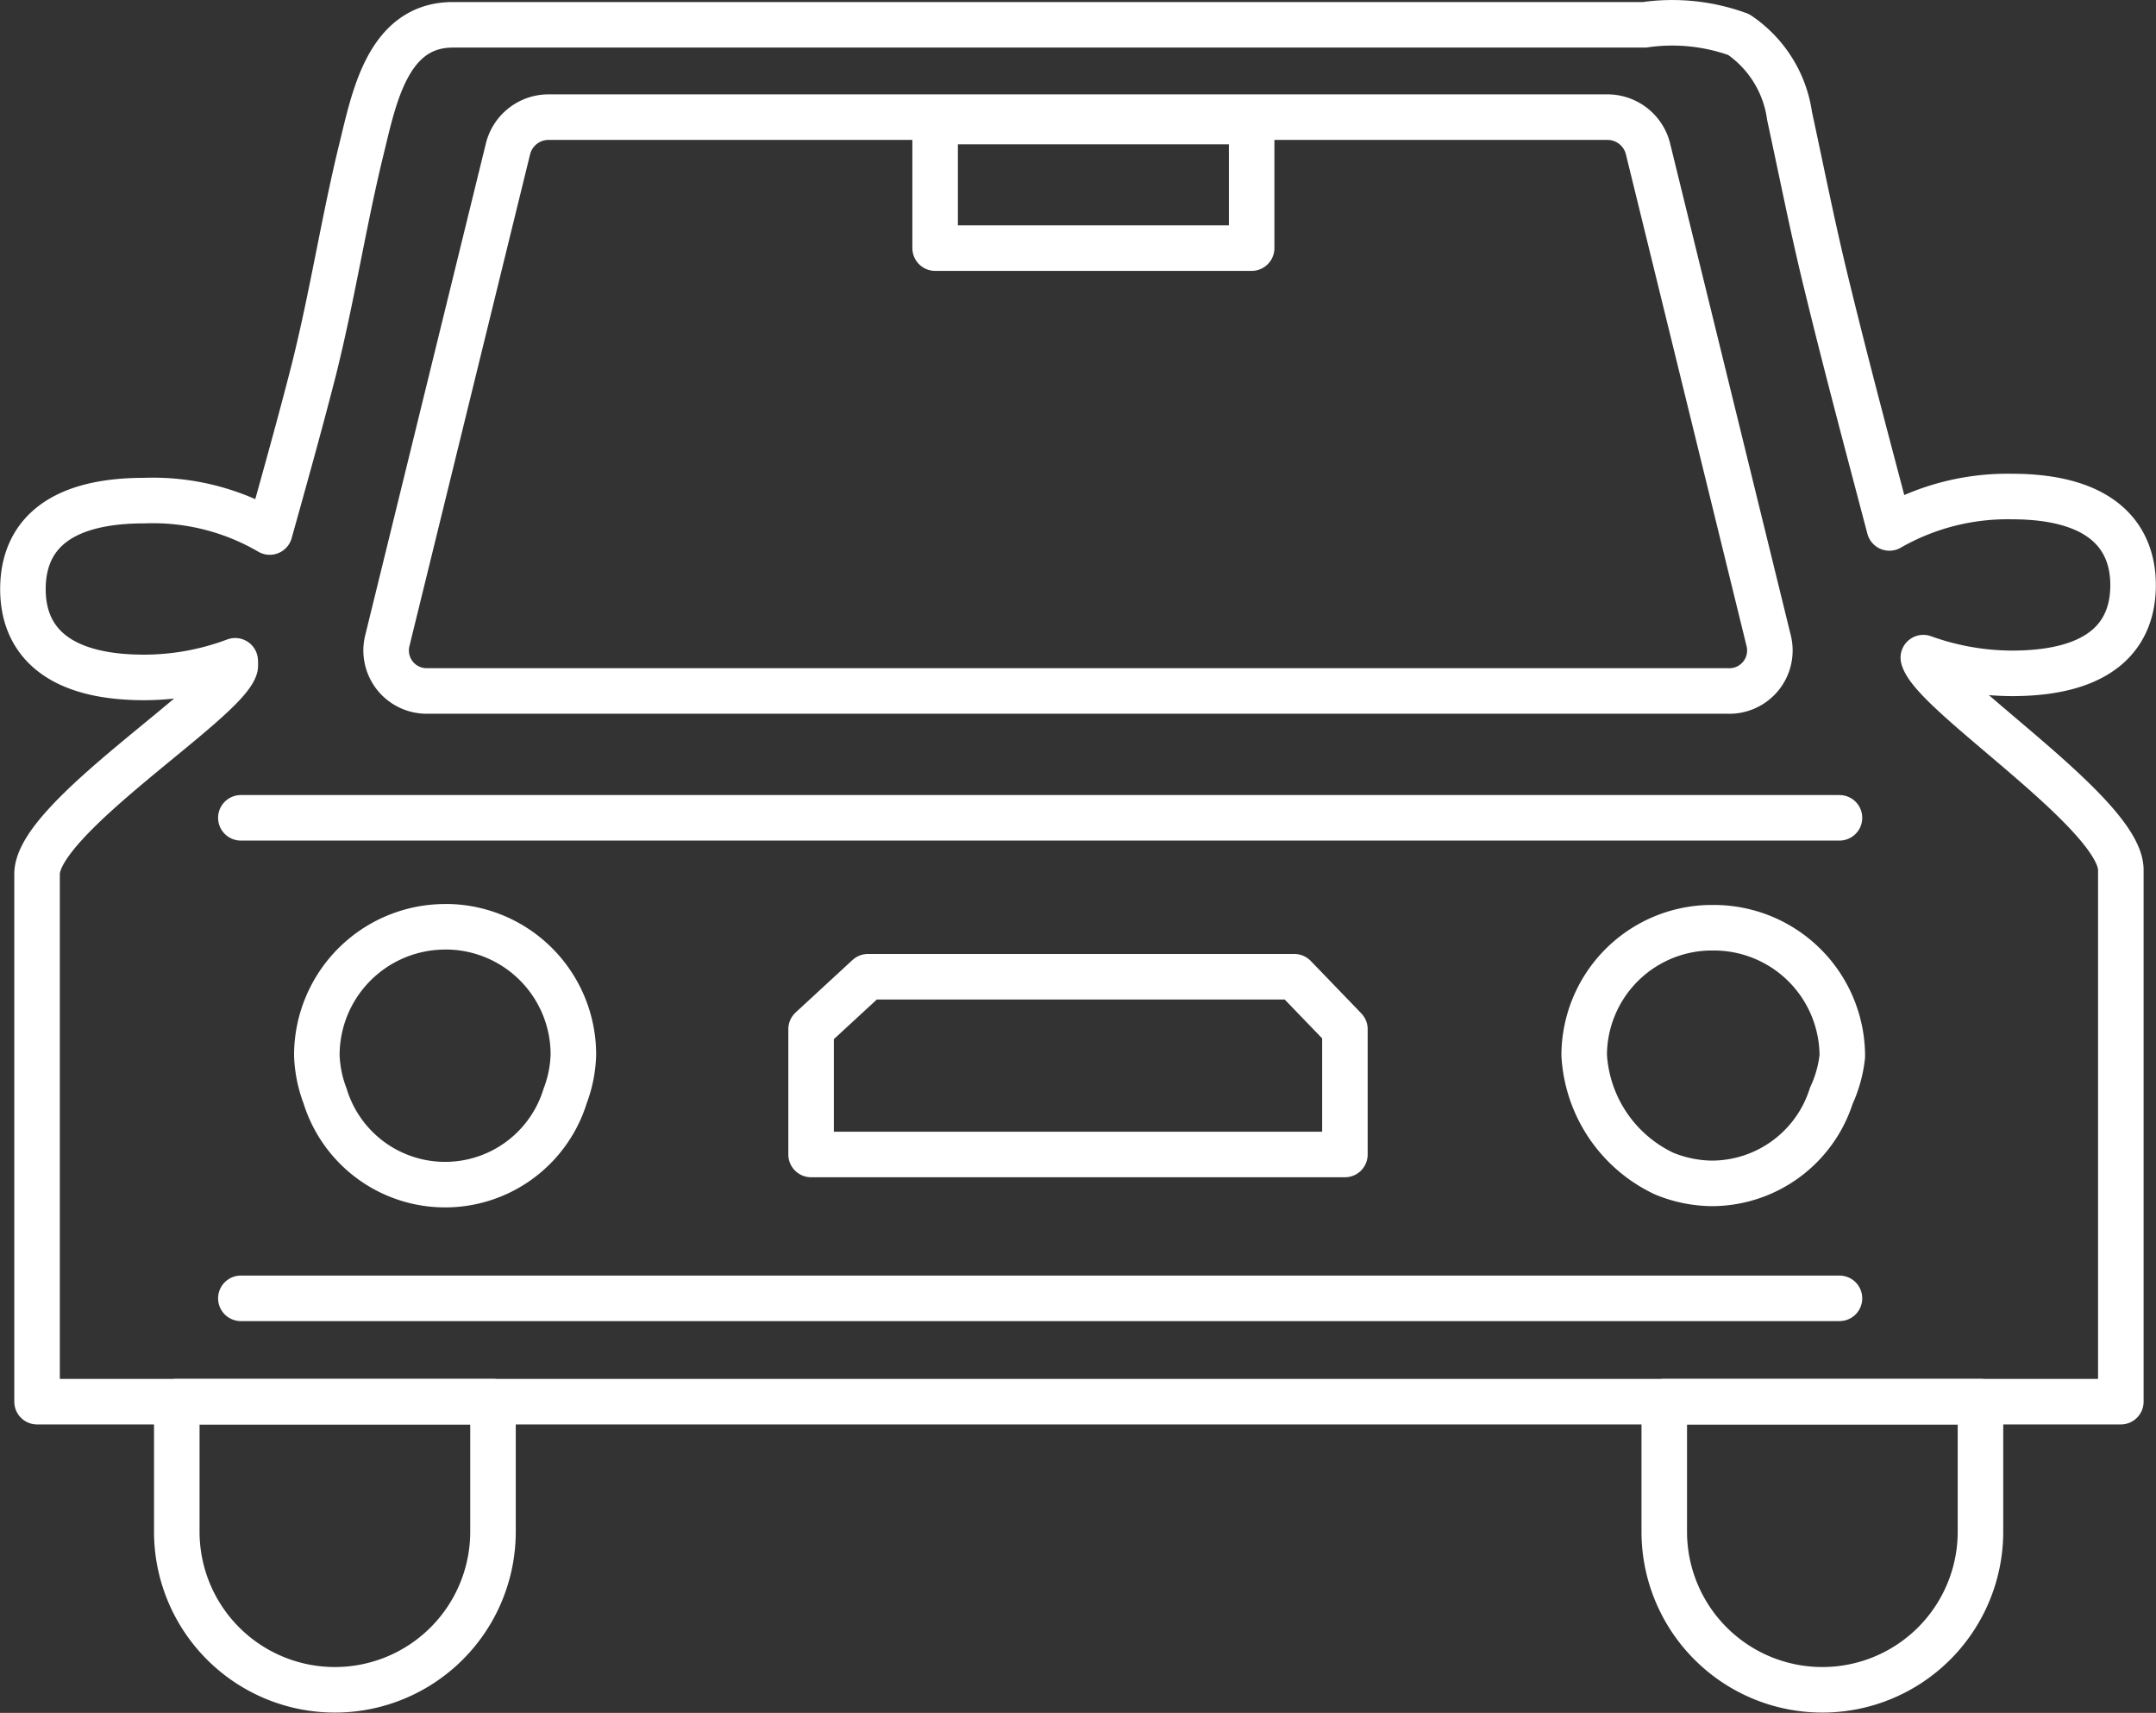
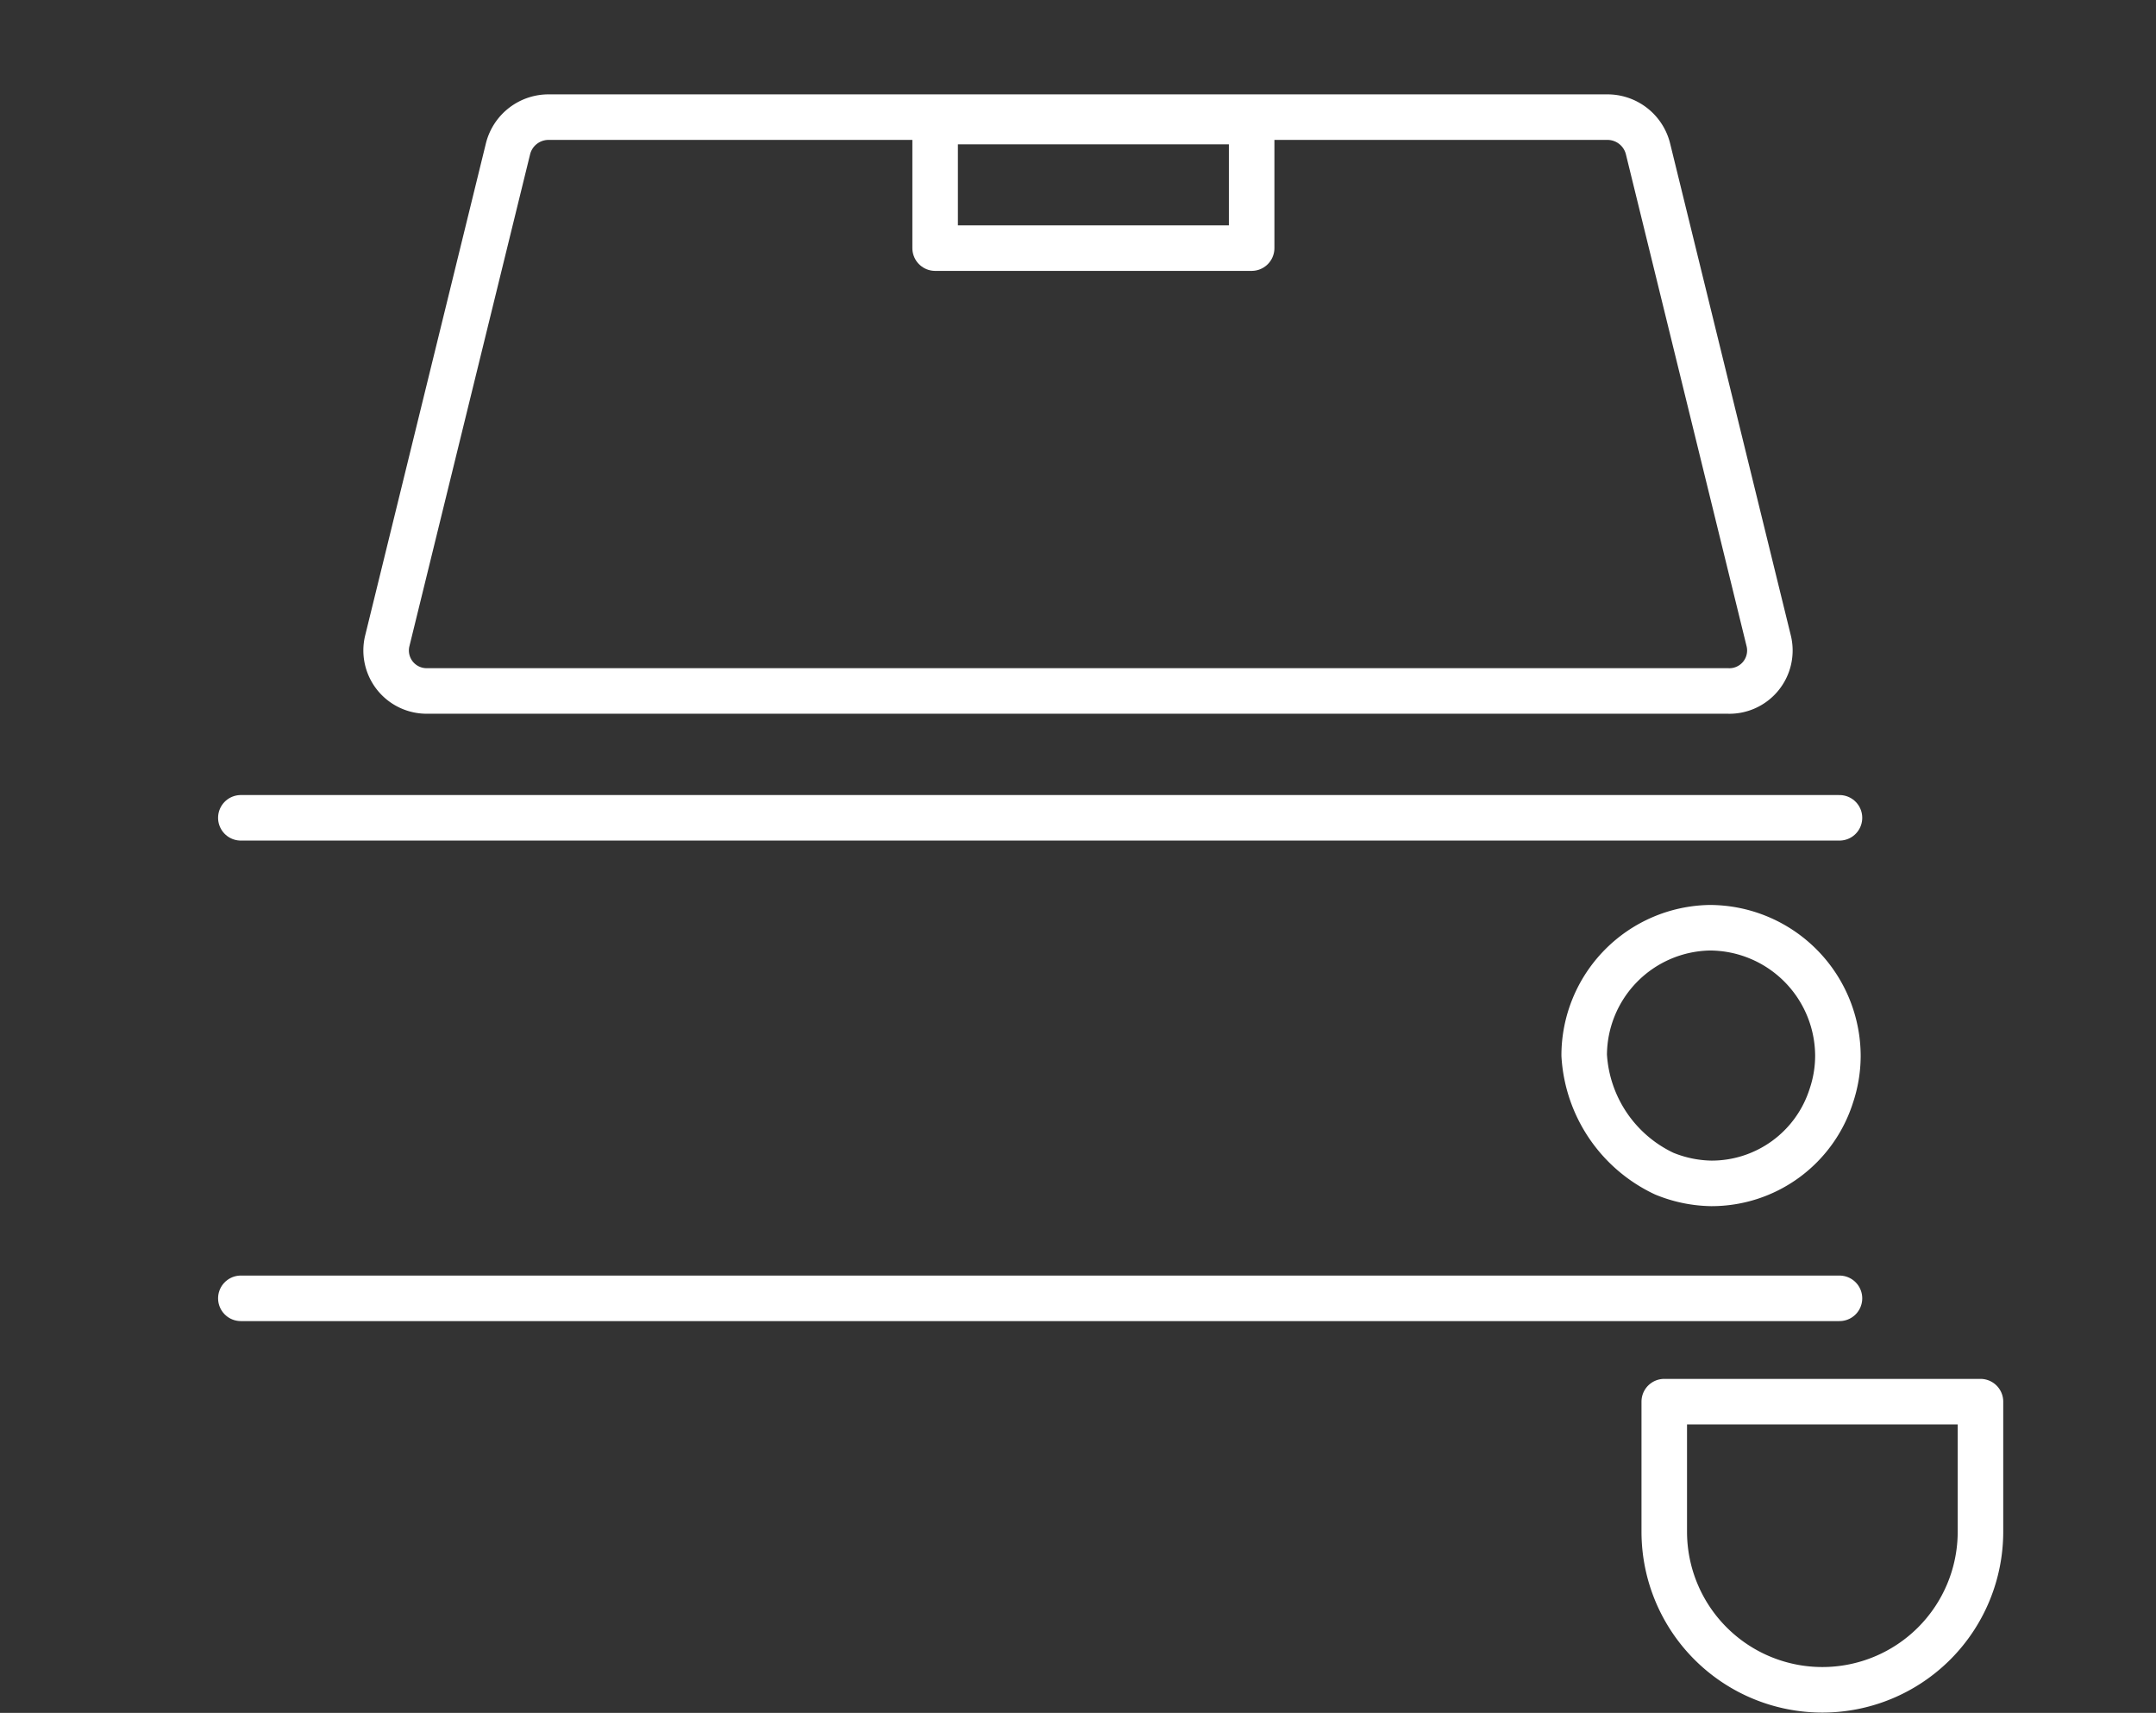
<svg xmlns="http://www.w3.org/2000/svg" viewBox="0 0 68.66 54.54">
  <rect x="0" y="0" width="68.66" height="54.54" fill="#333333" stroke="none" />
  <defs>
    <style>.cls-1{fill:none;stroke:#fff;stroke-linecap:round;stroke-linejoin:round;stroke-width:1.45px;}</style>
  </defs>
  <g id="レイヤー_2" data-name="レイヤー 2">
    <g id="feature">
      <path class="cls-1" d="M53,44.63v4.14a5,5,0,1,0,10.07,0V44.63Z" />
-       <path class="cls-1" d="M5.63,48.77a5,5,0,1,0,10.07,0V44.63H5.63Z" />
-       <path class="cls-1" d="M61.25,20.94a8.39,8.39,0,0,0,2.82.5c2.9,0,3.86-1.26,3.86-2.81s-1-2.82-3.86-2.82a7.56,7.56,0,0,0-3.9,1c-.68-2.58-1.37-5.16-2-7.75-.44-1.79-.79-3.57-1.18-5.37a3.75,3.75,0,0,0-1.62-2.59,6.16,6.16,0,0,0-3-.31c-4.44,0-8.89,0-13.33,0H14.42c-2.1,0-2.52,2.39-2.92,4-.56,2.3-.92,4.65-1.51,7-.44,1.72-.92,3.43-1.4,5.15a7.38,7.38,0,0,0-4-1c-2.9,0-3.86,1.26-3.86,2.82s1,2.81,3.86,2.81a8.28,8.28,0,0,0,2.9-.53,1.05,1.05,0,0,1,0,.19c-.3,1.12-6.31,4.81-6.31,6.6V44.63H67.54V27.7C67.54,25.91,61.55,22.1,61.25,20.94Z" />
      <path class="cls-1" d="M12.33,20.42,16.18,4.73a1.33,1.33,0,0,1,1.31-1H51.17a1.33,1.33,0,0,1,1.31,1l3.85,15.69A1.29,1.29,0,0,1,55,22H13.64A1.29,1.29,0,0,1,12.33,20.42Z" />
-       <path class="cls-1" d="M18,34.89a4,4,0,0,1-7.65,0,4,4,0,0,1-.26-1.29,4.09,4.09,0,0,1,4.08-4.09c.05,0,.09,0,.14,0a4.07,4.07,0,0,1,3.95,4.06A4,4,0,0,1,18,34.89Z" />
-       <polygon class="cls-1" points="42.83 32.77 42.83 36.76 25.83 36.76 25.83 32.77 27.64 31.1 41.22 31.1 42.83 32.77" />
-       <path class="cls-1" d="M58.32,34.89a4,4,0,0,1-3.82,2.79A4.11,4.11,0,0,1,53,37.37a4.45,4.45,0,0,1-2.55-3.77,4.07,4.07,0,0,1,4-4.06s.09,0,.14,0a4.09,4.09,0,0,1,4.08,4.09A4,4,0,0,1,58.32,34.89Z" />
+       <path class="cls-1" d="M58.32,34.89a4,4,0,0,1-3.82,2.79A4.11,4.11,0,0,1,53,37.37a4.45,4.45,0,0,1-2.55-3.77,4.07,4.07,0,0,1,4-4.06a4.09,4.09,0,0,1,4.08,4.09A4,4,0,0,1,58.32,34.89Z" />
      <rect class="cls-1" x="29.78" y="3.87" width="10.08" height="4.03" />
      <line class="cls-1" x1="7.67" y1="26.04" x2="58.58" y2="26.04" />
      <line class="cls-1" x1="7.67" y1="41.34" x2="58.58" y2="41.34" />
    </g>
  </g>
</svg>